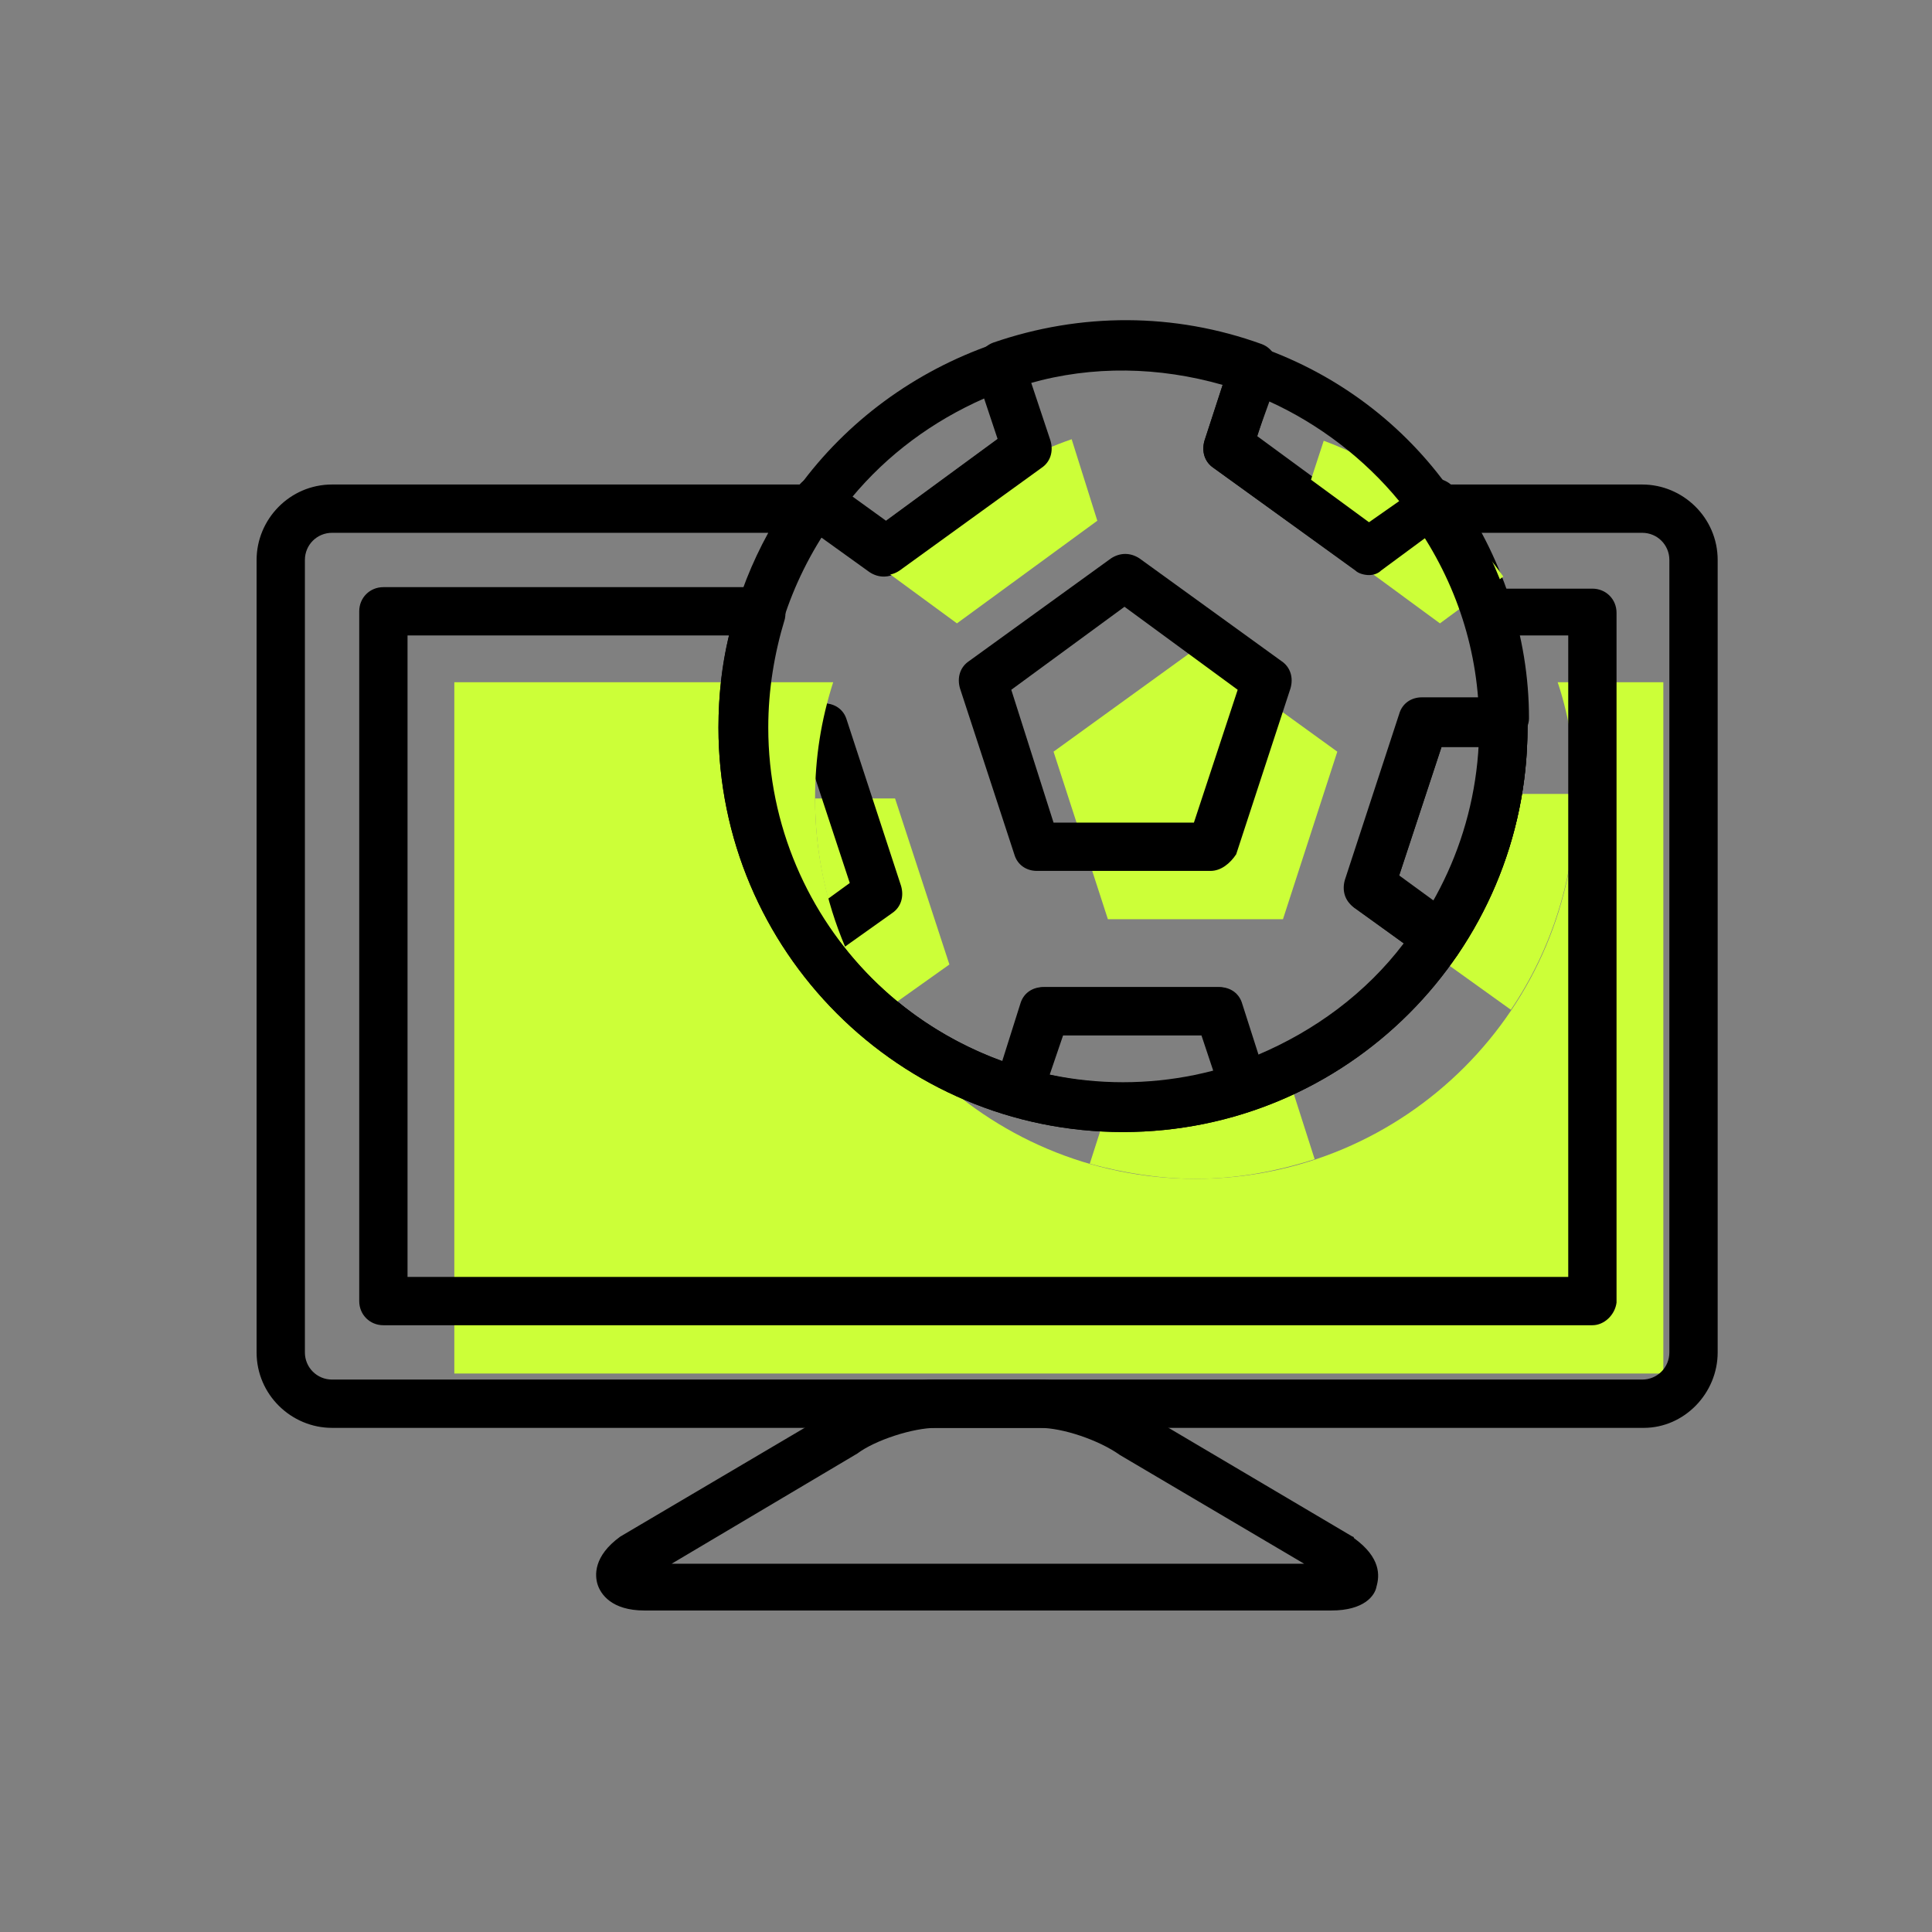
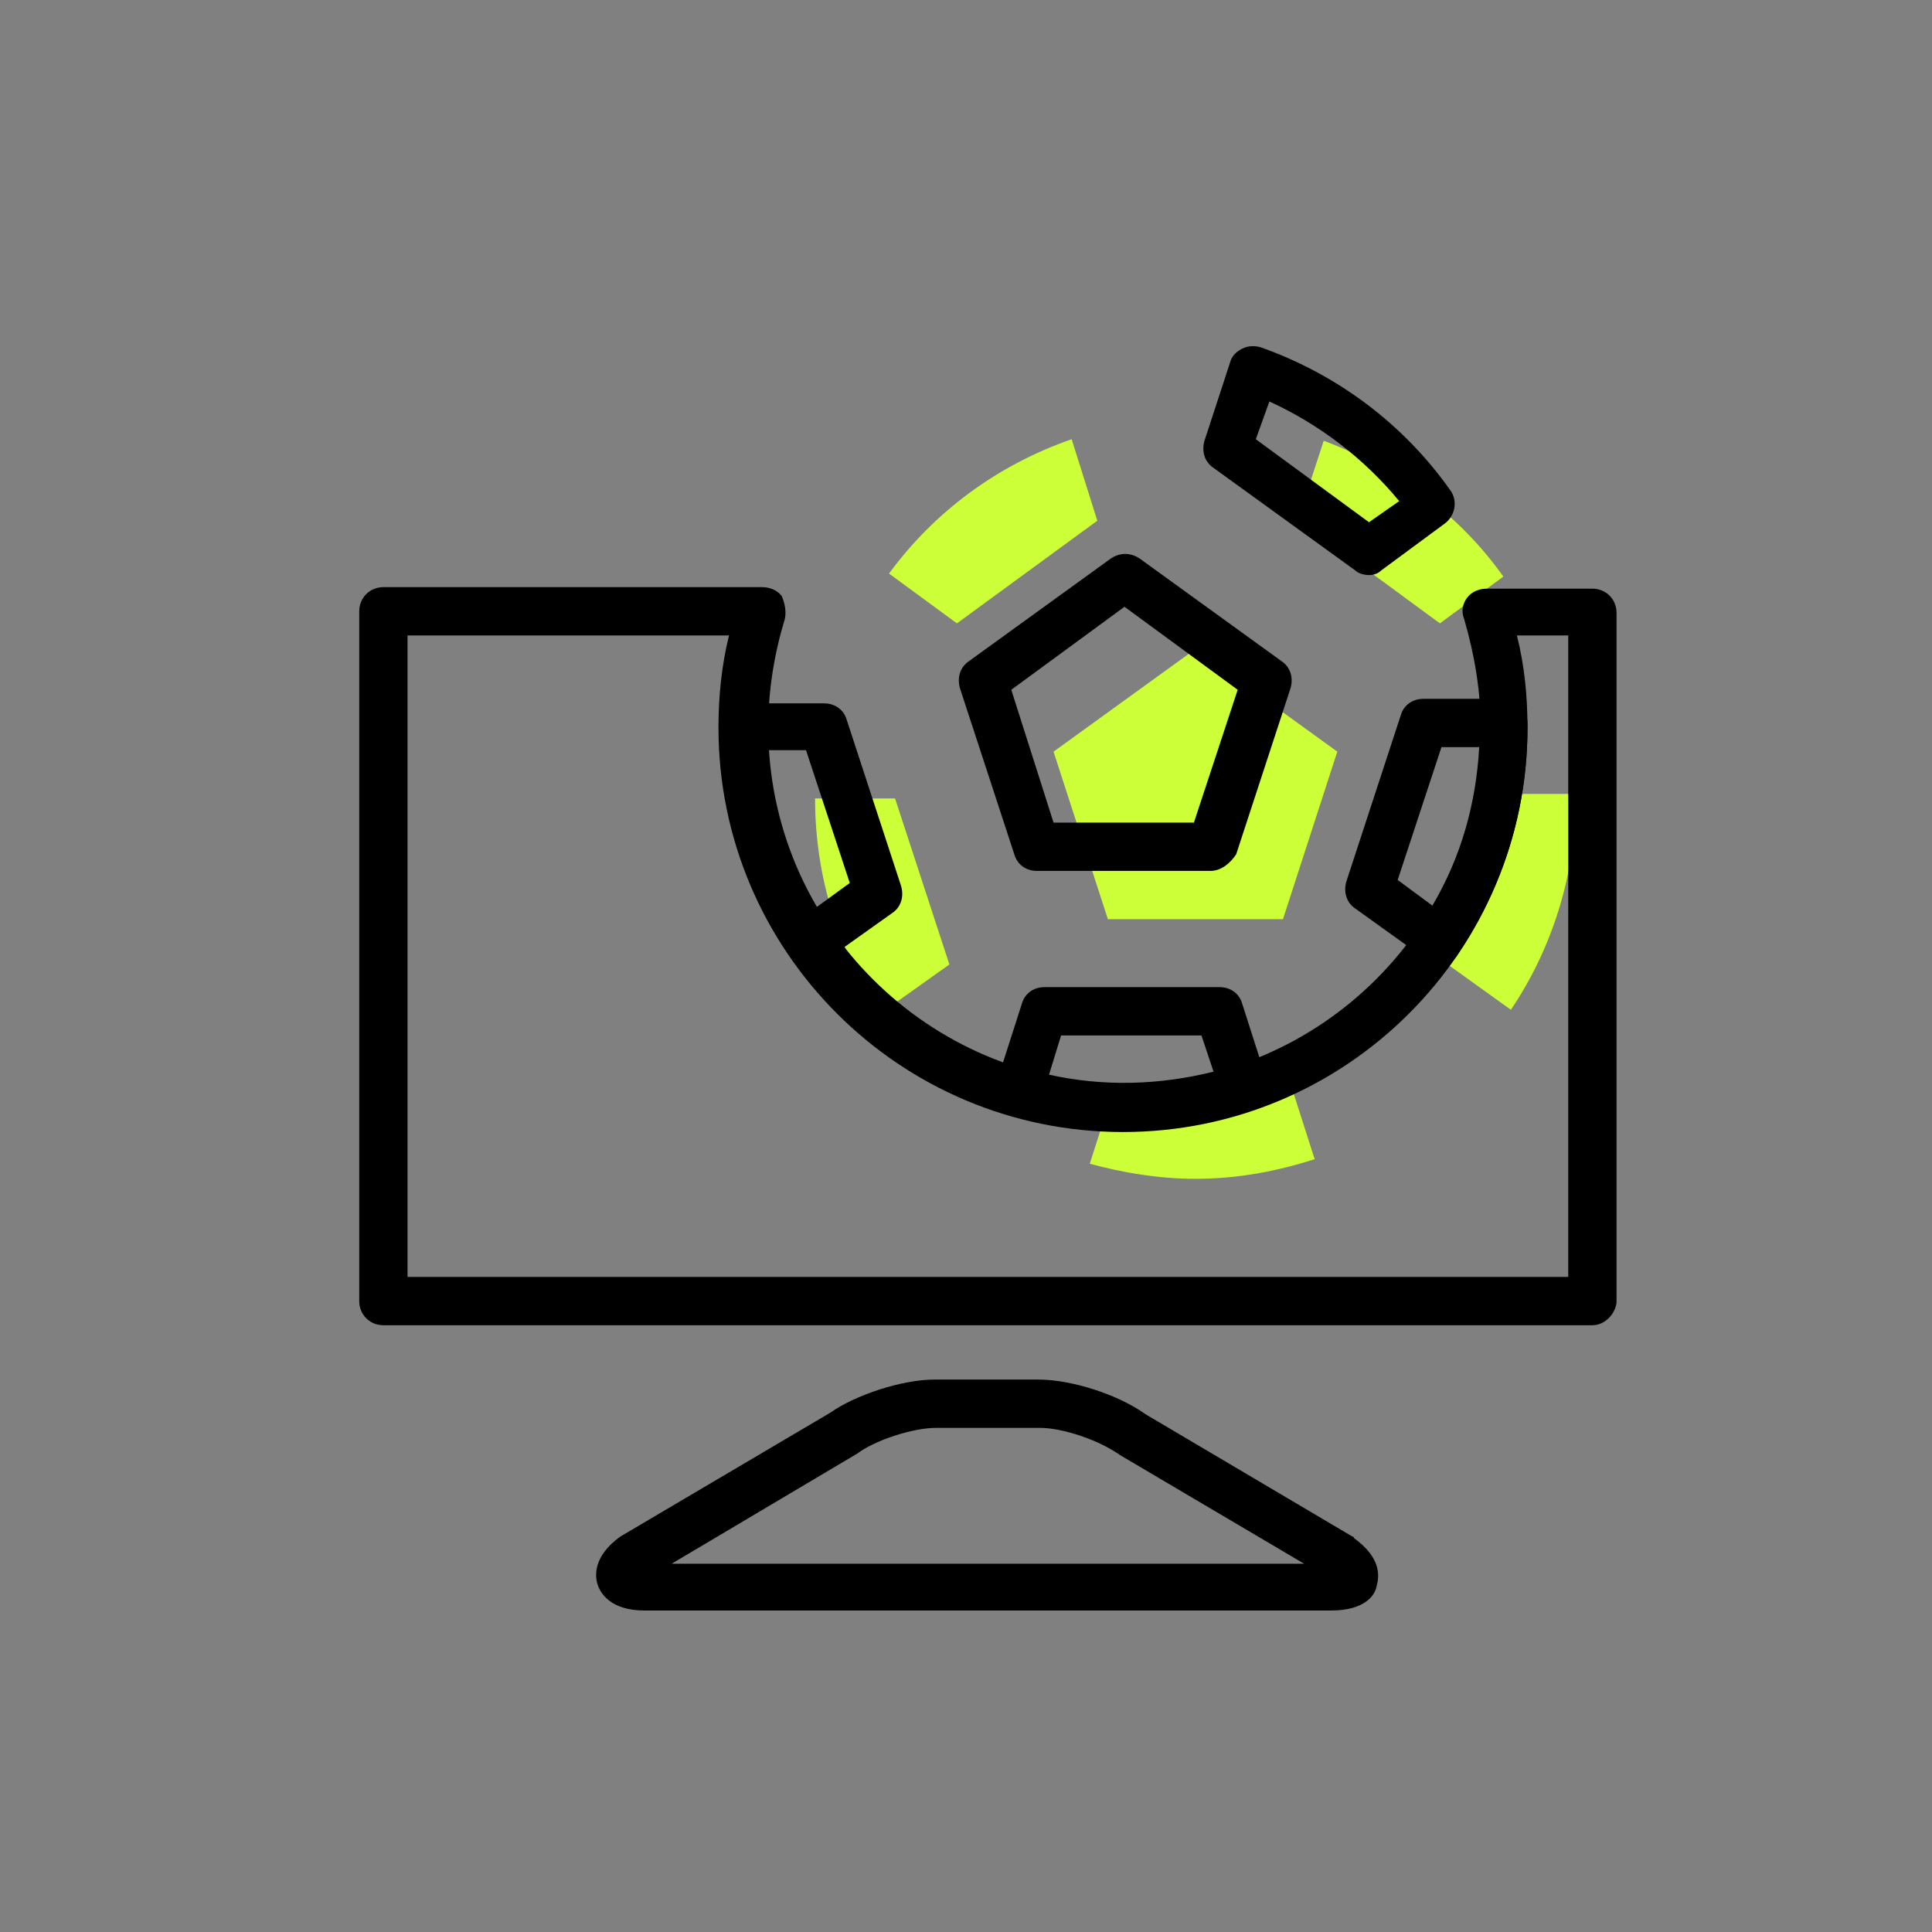
<svg xmlns="http://www.w3.org/2000/svg" version="1.1" id="Layer_1" x="0px" y="0px" viewBox="0 0 128 128" style="enable-background:new 0 0 128 128;" xml:space="preserve">
  <rect x="0" y="0" width="128" height="128" fill="#808080" stroke="none" />
  <style type="text/css">
	.st0{fill:#CCFF38;}
</style>
  <g>
    <g>
      <path d="M88.2,106.7H42.7c-2.2,0-2.9-1.1-3.1-1.7c-0.2-0.6-0.3-1.9,1.5-3.2L55,93.6c1.7-1.2,4.8-2.2,6.9-2.2h6.9    c2.2,0,5.3,1,7.1,2.3l13.7,8.1c0,0,0.1,0,0.1,0.1c1.8,1.3,1.7,2.5,1.5,3.2C91.1,105.7,90.4,106.7,88.2,106.7z M44.5,103.6h41.9    l-12.2-7.2c-1.4-1-3.8-1.8-5.3-1.8H62c-1.5,0-4,0.8-5.2,1.7L44.5,103.6z" />
    </g>
    <g>
      <g>
-         <path d="M67.5,73.9c-0.1,0-0.3,0-0.4-0.1c-5.9-1.7-11.1-5.5-14.6-10.6c-0.5-0.7-0.3-1.7,0.4-2.2l3.5-2.6l-2.9-8.8h-4.2     c-0.9,0-1.6-0.7-1.6-1.6c0-5.7,1.8-11.1,5.2-15.8c0.5-0.7,1.5-0.9,2.2-0.3l3.6,2.6l7.5-5.5l-1.4-4.3c-0.3-0.8,0.2-1.7,1-2     c5.8-2,12-2,17.8,0.1c0.8,0.3,1.2,1.2,1,2l-1.3,4.1l7.5,5.5l3.3-2.4c0.3-0.2,0.8-0.3,1.2-0.3c0.4,0.1,0.8,0.3,1,0.6     c3.2,4.5,5,9.8,5,15.3c0,0.4-0.2,0.8-0.5,1.1c-0.3,0.3-0.7,0.5-1.1,0.5h-4.1l-2.9,8.8l3.7,2.7c0.7,0.5,0.9,1.5,0.4,2.2     c-3.3,4.9-8.2,8.6-13.7,10.4c-0.4,0.1-0.8,0.1-1.2-0.1c-0.4-0.2-0.7-0.5-0.8-0.9l-1.3-3.9h-9.3L69,72.8     C68.8,73.5,68.1,73.9,67.5,73.9z M55.9,62.7c2.7,3.5,6.4,6.1,10.5,7.6l1.2-3.8c0.2-0.7,0.8-1.1,1.5-1.1h11.6     c0.7,0,1.3,0.4,1.5,1.1l1.1,3.4c3.8-1.6,7.2-4.1,9.7-7.4l-3.3-2.4c-0.6-0.4-0.8-1.1-0.6-1.8l3.6-11c0.2-0.7,0.8-1.1,1.5-1.1H98     c-0.3-3.8-1.5-7.4-3.5-10.6l-2.9,2.1c-0.6,0.4-1.3,0.4-1.9,0L80.4,31c-0.6-0.4-0.8-1.1-0.6-1.8l1.2-3.7     c-4.2-1.2-8.6-1.3-12.8-0.1l1.3,3.9c0.2,0.7,0,1.4-0.6,1.8l-9.4,6.8c-0.6,0.4-1.3,0.4-1.9,0l-3.2-2.3c-2.1,3.3-3.4,7.1-3.6,11     h3.7c0.7,0,1.3,0.4,1.5,1.1l3.6,11c0.2,0.7,0,1.4-0.6,1.8L55.9,62.7z" />
-       </g>
+         </g>
      <g>
        <path class="st0" d="M95.4,41.3l4.2-3.1c-2.9-4.1-7.1-7.2-11.9-9l-1.7,5.2L95.4,41.3z" />
        <path d="M90.7,38.1c-0.3,0-0.7-0.1-0.9-0.3L80.4,31c-0.6-0.4-0.8-1.1-0.6-1.8l1.7-5.2c0.1-0.4,0.4-0.7,0.8-0.9     c0.4-0.2,0.8-0.2,1.2-0.1c5.1,1.8,9.5,5.1,12.6,9.5c0.5,0.7,0.3,1.7-0.4,2.2l-4.2,3.1C91.3,38,91,38.1,90.7,38.1z M83.2,29.1     l7.5,5.5l2-1.4c-2.3-2.8-5.3-5.1-8.6-6.6L83.2,29.1z" />
      </g>
      <g>
        <path class="st0" d="M104.4,52.6h-5.3l-3.6,11l4.6,3.3c2.7-4,4.3-8.9,4.3-14.1C104.4,52.8,104.4,52.7,104.4,52.6z" />
        <path d="M95.3,63.8c-0.3,0-0.7-0.1-0.9-0.3l-4.6-3.3c-0.6-0.4-0.8-1.1-0.6-1.8l3.6-11c0.2-0.7,0.8-1.1,1.5-1.1h5.3     c0.9,0,1.6,0.7,1.6,1.6c0,0,0,0.3,0,0.3c0,5.4-1.6,10.5-4.6,15c-0.2,0.4-0.6,0.6-1,0.7C95.5,63.8,95.4,63.8,95.3,63.8z      M92.6,58.3l2.3,1.7c1.9-3.2,2.9-6.8,3.1-10.5h-2.5L92.6,58.3z" />
      </g>
      <g>
        <path class="st0" d="M73.9,71.8l-1.7,5.3c2.2,0.6,4.6,1,7,1c2.8,0,5.4-0.5,7.9-1.3l-1.6-5H73.9z" />
        <path d="M74.5,74.9c-2.5,0-5-0.4-7.4-1.1c-0.4-0.1-0.8-0.4-1-0.8s-0.2-0.8-0.1-1.2l1.7-5.3c0.2-0.7,0.8-1.1,1.5-1.1h11.6     c0.7,0,1.3,0.4,1.5,1.1l1.6,5c0.3,0.8-0.2,1.7-1,2C80.1,74.4,77.3,74.9,74.5,74.9z M69.5,71.2c3.6,0.8,7.3,0.7,10.9-0.2l-0.8-2.4     h-9.3L69.5,71.2z" />
      </g>
      <g>
        <path class="st0" d="M59.3,52.9H54c0,5.3,1.6,10.2,4.4,14.2l4.5-3.2L59.3,52.9z" />
        <path d="M53.7,64c-0.1,0-0.2,0-0.3,0c-0.4-0.1-0.8-0.3-1-0.7c-3.1-4.5-4.7-9.7-4.7-15.1c0-0.9,0.7-1.6,1.6-1.6h5.3     c0.7,0,1.3,0.4,1.5,1.1l3.6,11c0.2,0.7,0,1.4-0.6,1.8l-4.5,3.2C54.4,63.9,54,64,53.7,64z M50.9,49.7c0.2,3.7,1.3,7.2,3.2,10.4     l2.2-1.6l-2.9-8.8H50.9z" />
      </g>
      <g>
        <path class="st0" d="M72.7,34.5L71,29.1c-4.9,1.7-9.1,4.8-12.1,8.9l4.5,3.3L72.7,34.5z" />
-         <path d="M58.6,38.1c-0.3,0-0.7-0.1-0.9-0.3l-4.5-3.3c-0.3-0.2-0.6-0.6-0.6-1c-0.1-0.4,0-0.8,0.3-1.2c3.2-4.4,7.7-7.7,12.9-9.5     c0.4-0.1,0.8-0.1,1.2,0.1c0.4,0.2,0.7,0.5,0.8,0.9l1.8,5.4c0.2,0.7,0,1.4-0.6,1.8l-9.4,6.8C59.3,38,59,38.1,58.6,38.1z M56.4,33     l2.2,1.6l7.5-5.5l-0.9-2.7C61.8,27.9,58.8,30.1,56.4,33z" />
      </g>
      <g>
        <polygon class="st0" points="79.2,43 69.8,49.8 73.4,60.9 85,60.9 88.6,49.8    " />
        <path d="M80.2,57.7H68.7c-0.7,0-1.3-0.4-1.5-1.1l-3.6-11c-0.2-0.7,0-1.4,0.6-1.8l9.4-6.8c0.6-0.4,1.3-0.4,1.9,0l9.4,6.8     c0.6,0.4,0.8,1.1,0.6,1.8l-3.6,11C81.5,57.2,80.9,57.7,80.2,57.7z M69.8,54.5h9.3l2.9-8.8l-7.5-5.5L67,45.7L69.8,54.5z" />
      </g>
    </g>
    <g>
-       <path class="st0" d="M103.2,45.2c0.8,2.4,1.2,5,1.2,7.7c0,13.9-11.3,25.2-25.2,25.2C65.3,78.1,54,66.8,54,52.9    c0-2.7,0.4-5.2,1.2-7.7H30.1V91h80.1V45.2H103.2z" />
      <path d="M105.5,87.8H25.4c-0.9,0-1.6-0.7-1.6-1.6V40.5c0-0.9,0.7-1.6,1.6-1.6h25.1c0.5,0,1,0.2,1.3,0.6C52,40,52.1,40.5,52,41    c-0.7,2.3-1.1,4.7-1.1,7.2c0,13,10.6,23.6,23.6,23.6s23.6-10.6,23.6-23.6c0-2.4-0.4-4.8-1.1-7.2c-0.2-0.5-0.1-1,0.2-1.4    c0.3-0.4,0.8-0.6,1.3-0.6h7c0.9,0,1.6,0.7,1.6,1.6v45.7C107,87.1,106.3,87.8,105.5,87.8z M27,84.6h76.9V42.1h-3.4    c0.5,2,0.7,4,0.7,6.1c0,14.8-12,26.8-26.8,26.8s-26.8-12-26.8-26.8c0-2,0.2-4.1,0.7-6.1H27V84.6z" />
    </g>
    <g>
-       <path d="M108.9,94.6H22c-2.7,0-5-2.2-5-5V37.1c0-2.7,2.2-5,5-5h31.8c0.6,0,1.1,0.3,1.4,0.9c0.3,0.5,0.2,1.2-0.1,1.6    c-2.8,4-4.3,8.7-4.3,13.5c0,13,10.6,23.6,23.6,23.6s23.6-10.6,23.6-23.6c0-4.9-1.5-9.5-4.3-13.5c-0.3-0.5-0.4-1.1-0.1-1.6    c0.3-0.5,0.8-0.9,1.4-0.9h13.8c2.7,0,5,2.2,5,5v52.5C113.8,92.3,111.6,94.6,108.9,94.6z M22,35.3c-1,0-1.8,0.8-1.8,1.8v52.5    c0,1,0.8,1.8,1.8,1.8h86.8c1,0,1.8-0.8,1.8-1.8V37.1c0-1-0.8-1.8-1.8-1.8H97.9c2.2,3.9,3.3,8.3,3.3,12.9c0,14.8-12,26.8-26.8,26.8    s-26.8-12-26.8-26.8c0-4.5,1.1-8.9,3.3-12.9H22z" />
-     </g>
+       </g>
  </g>
</svg>